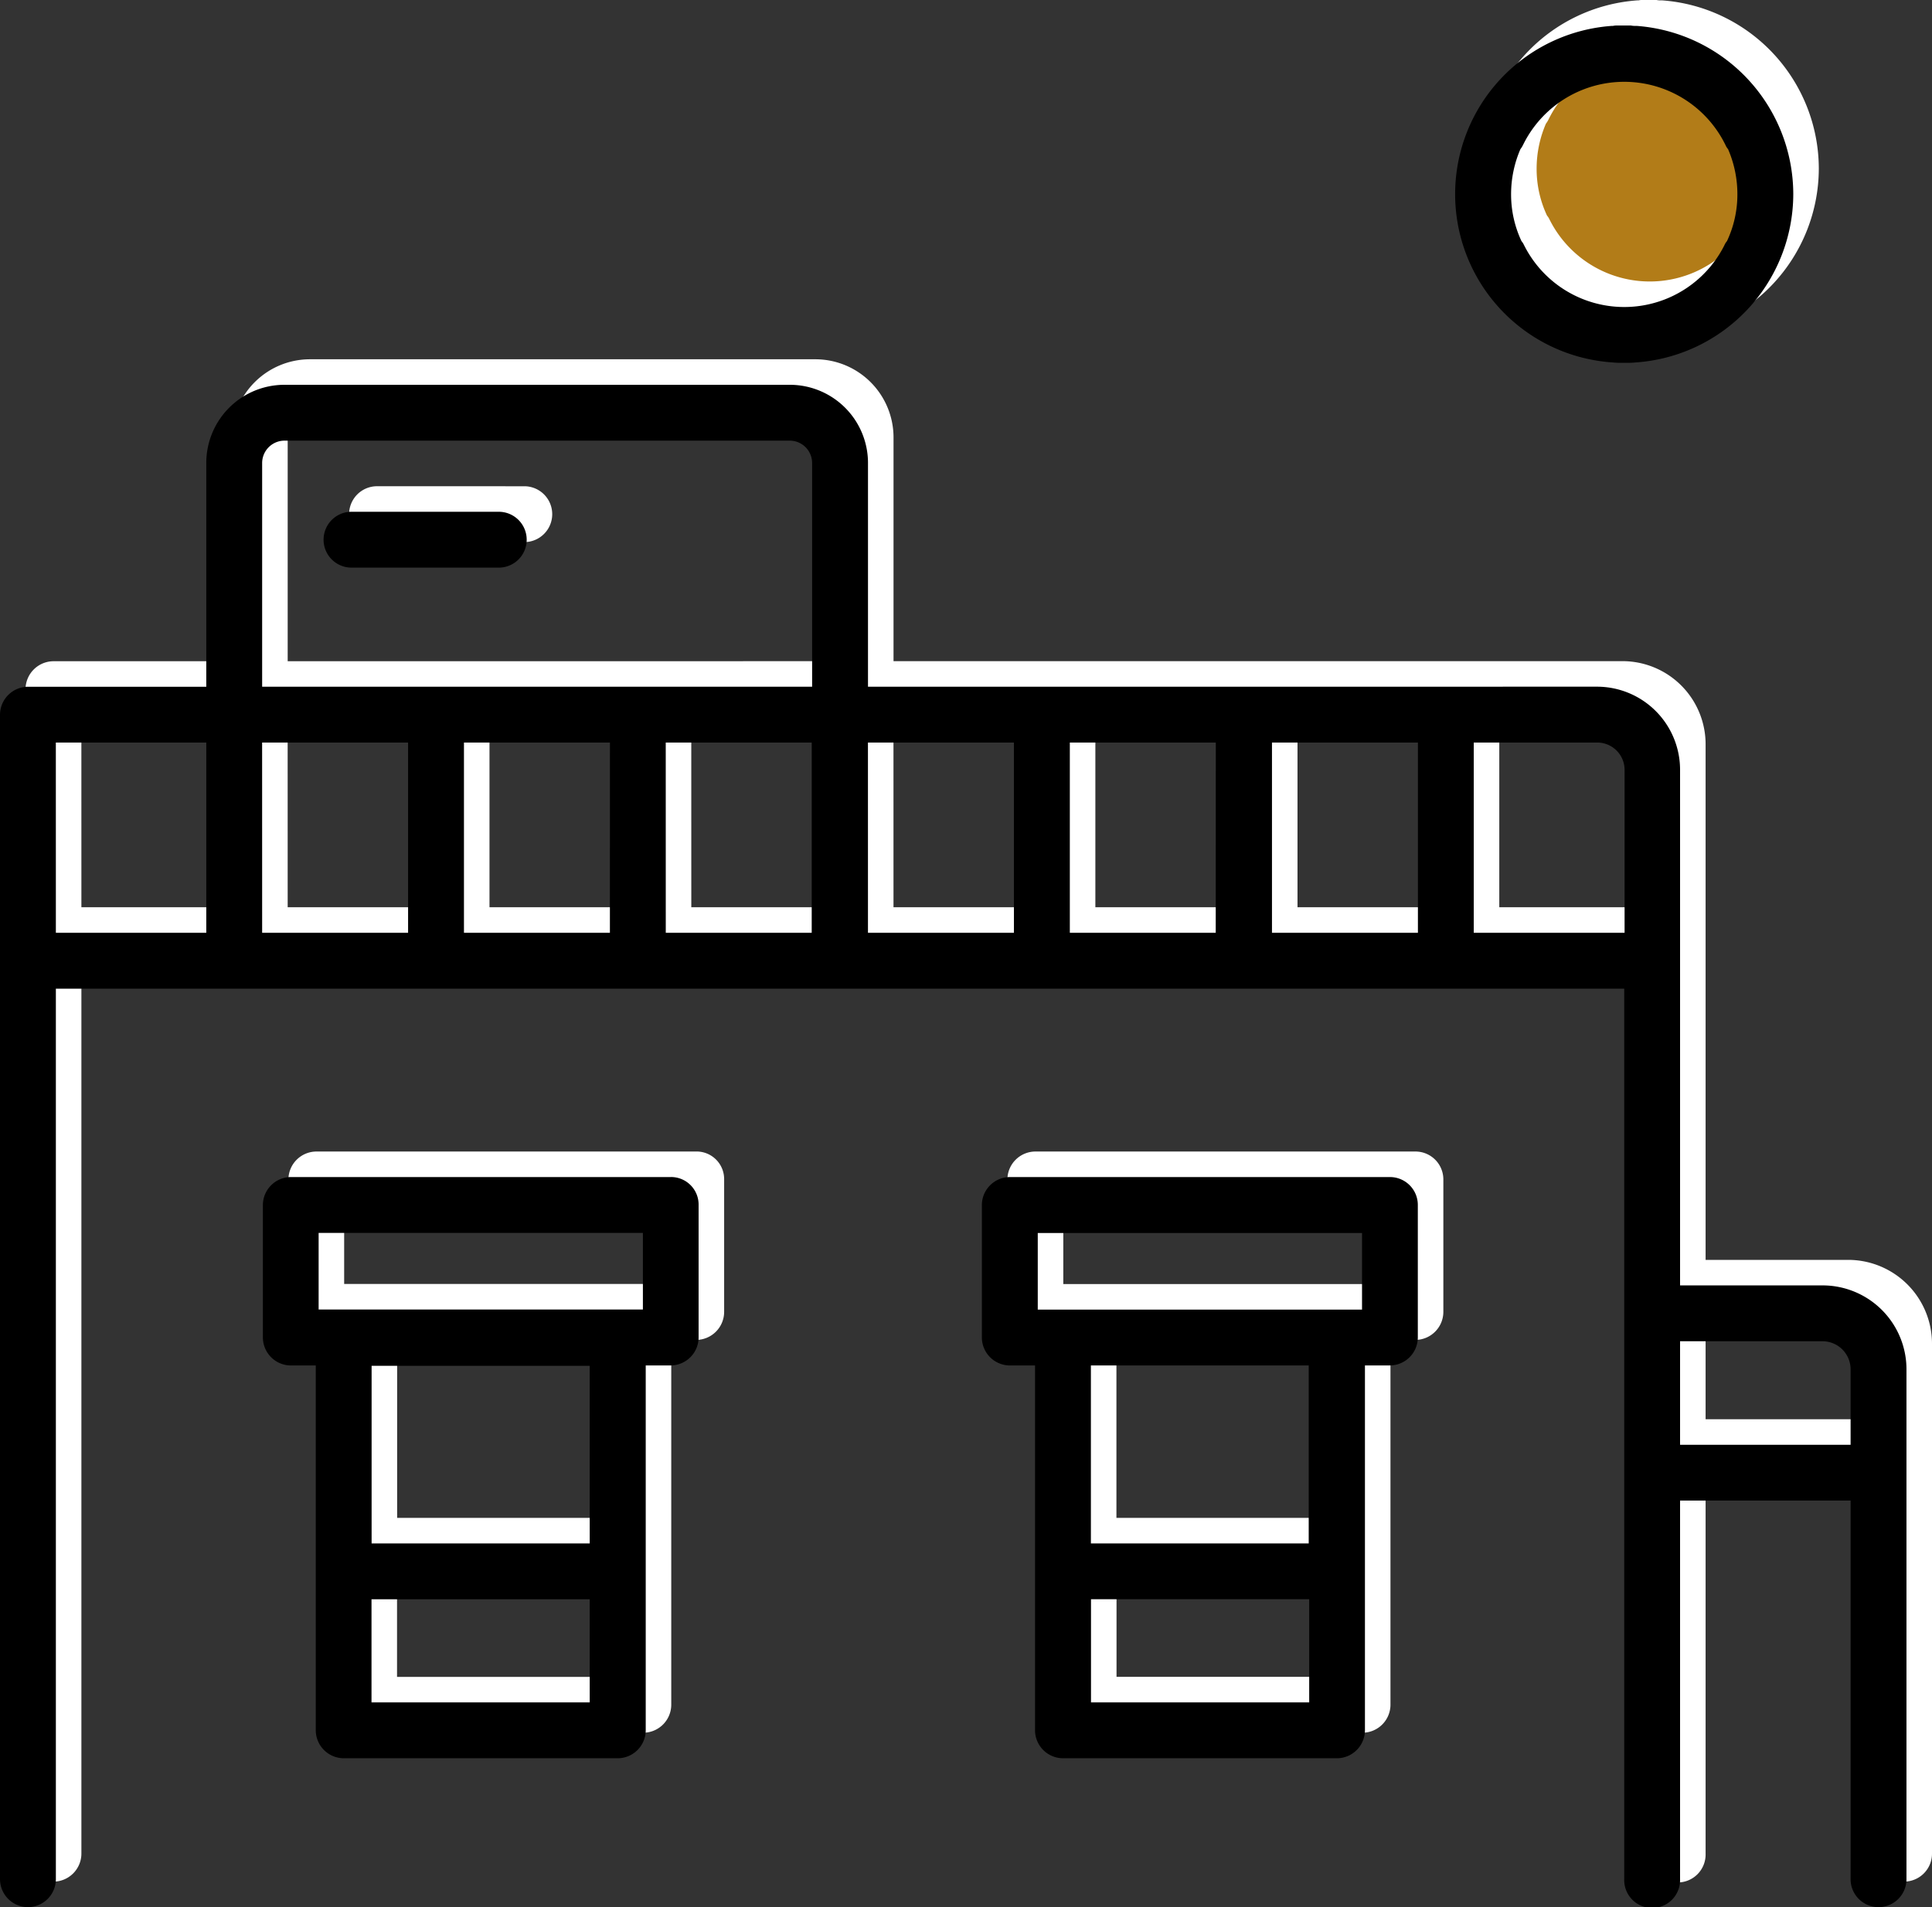
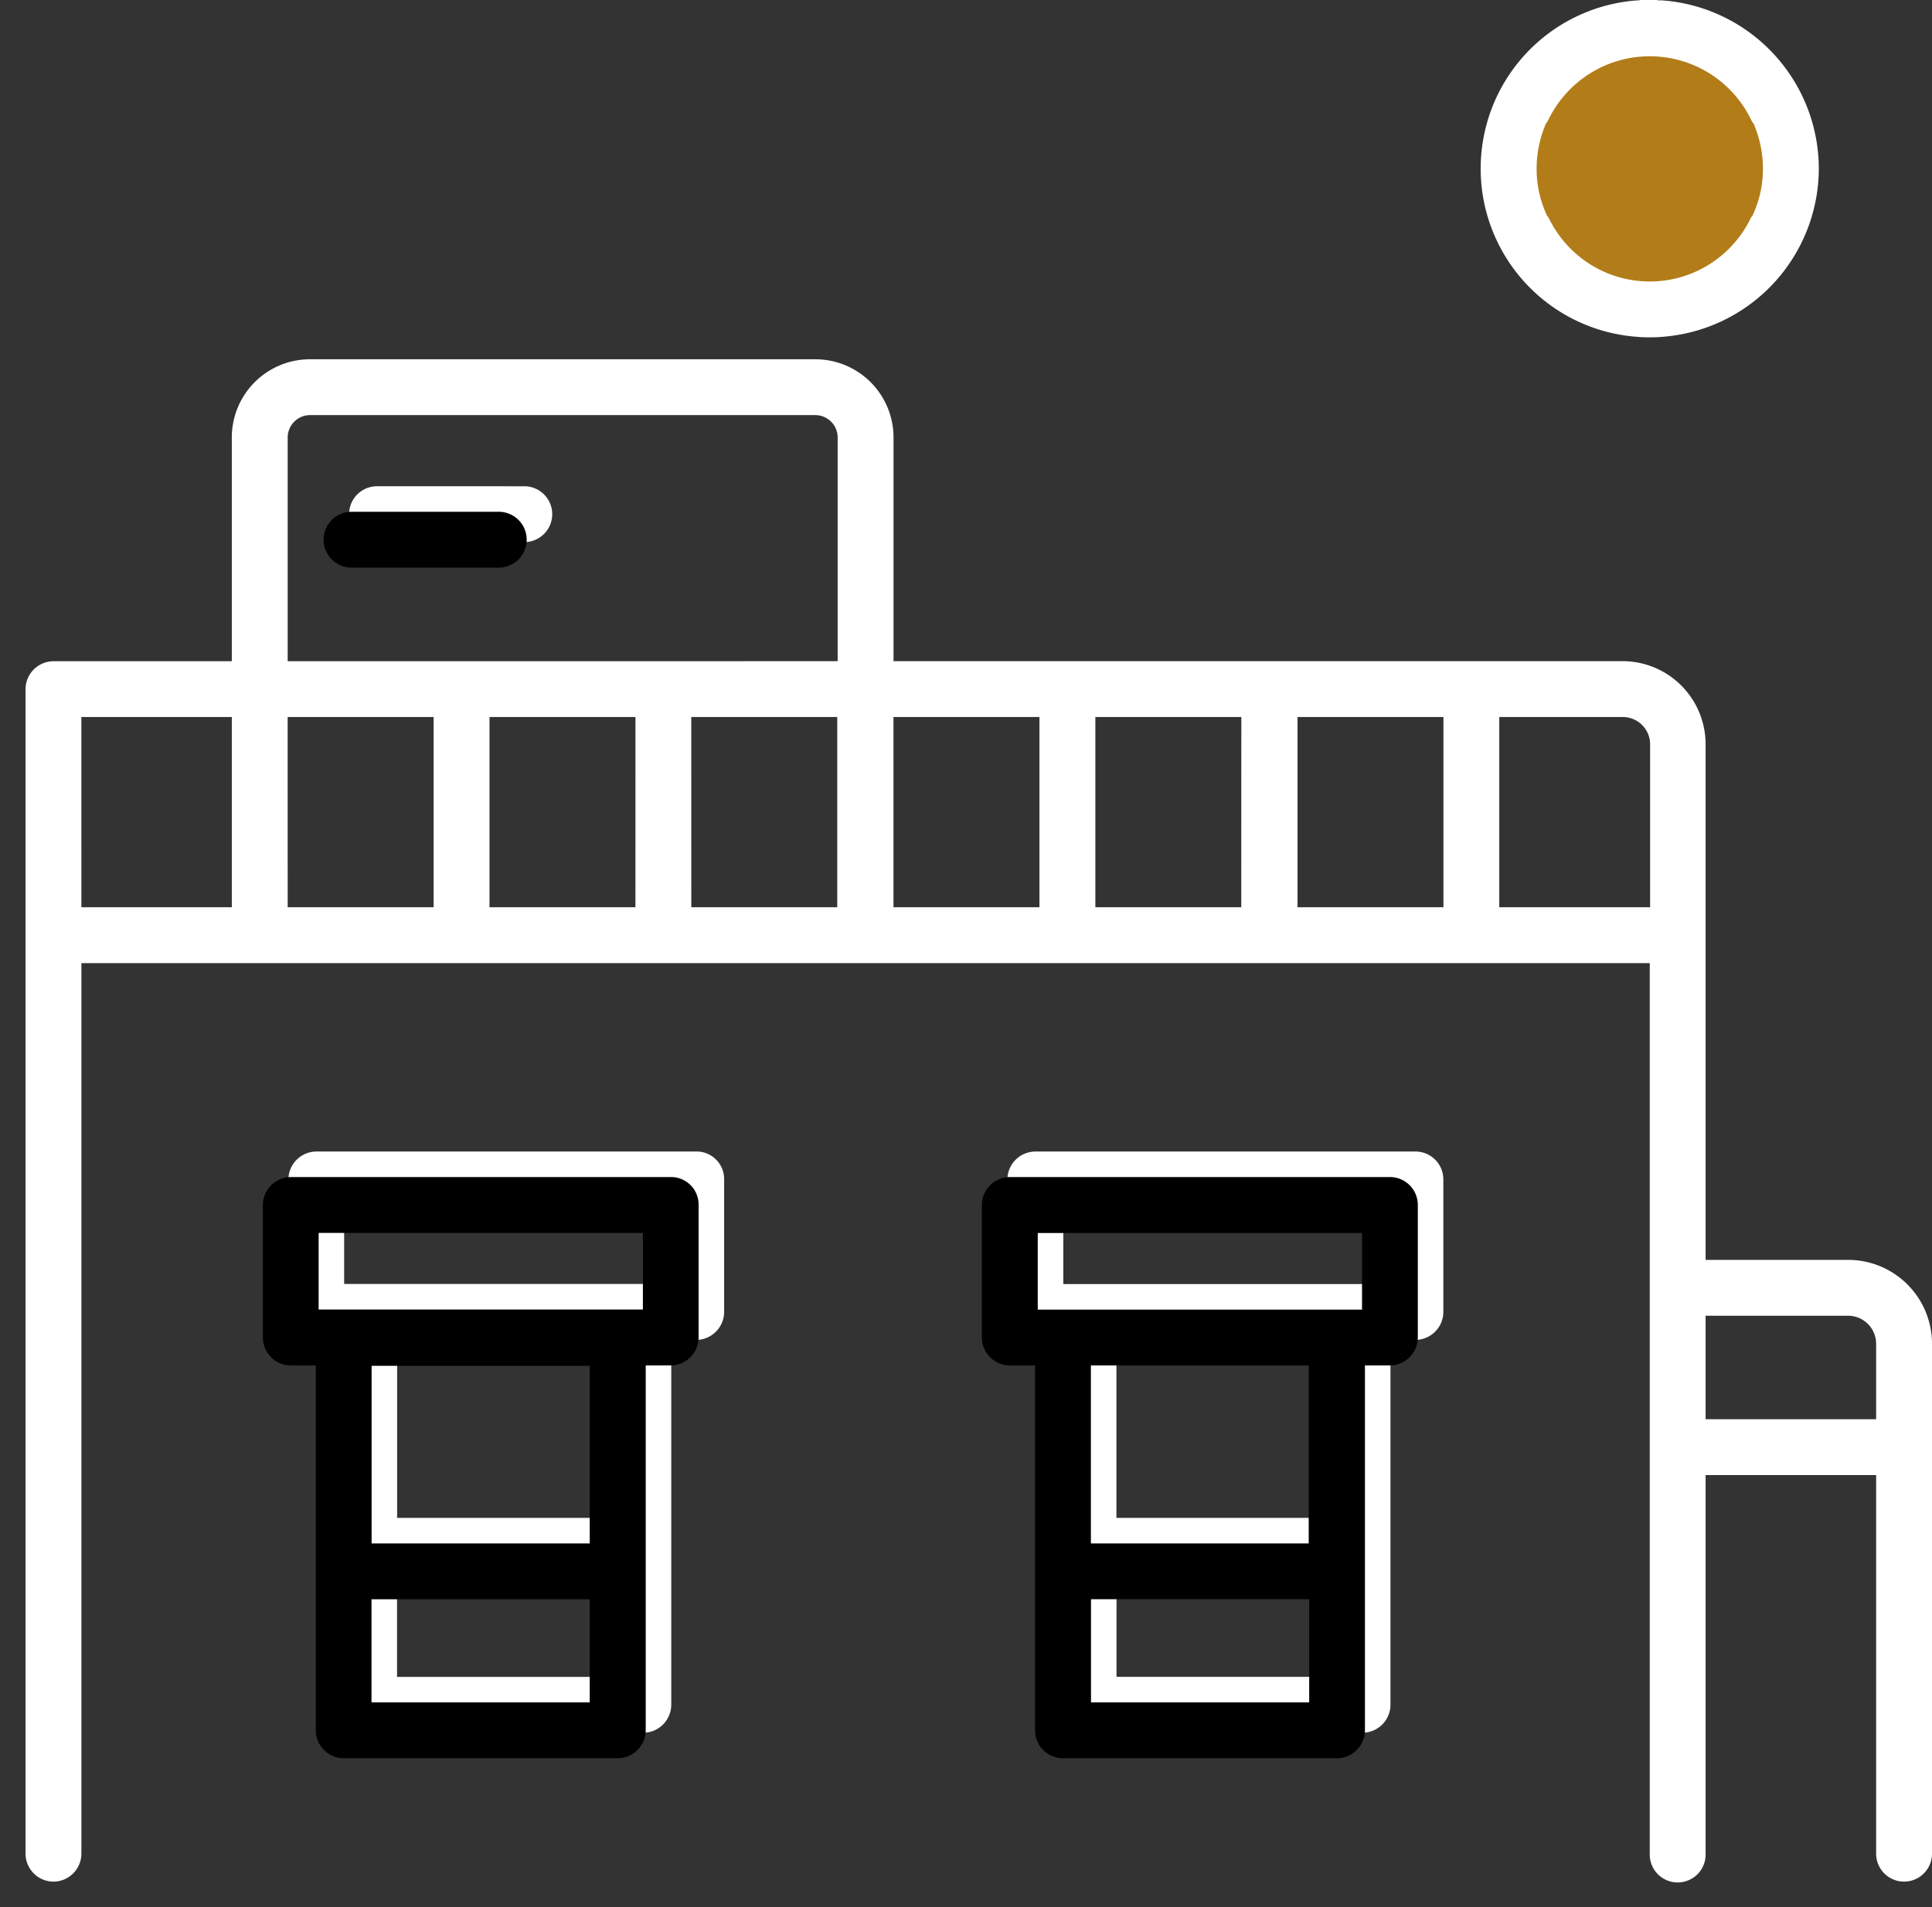
<svg xmlns="http://www.w3.org/2000/svg" width="75.667" height="74.704" viewBox="0 0 75.667 74.704">
  <rect x="0" y="0" width="75.667" height="74.704" fill="#333333" stroke="none" />
  <defs>
    <style>.a{fill:#b27c18;}.b{fill:#fff;}</style>
  </defs>
  <g transform="translate(-389 -2742)">
    <g transform="translate(390 2742)">
      <path class="a" d="M463.8,3502.043l2.631-1.523h3.462l2.77,2.216.831,3.462-1.8,3.6-3.462,1.523-4.432-.831L462,3506.2Z" transform="translate(-404.009 -3499.204)" />
      <g transform="translate(0 14.073)">
        <path class="b" d="M10.267,111.627v-8.765a.878.878,0,0,1,.875-.875h19.79a.878.878,0,0,1,.875.875v9.61c0,.6.5,0,1.094,0s1.094.6,1.094,0v-9.61A3.062,3.062,0,0,0,30.931,99.8H11.142a3.062,3.062,0,0,0-3.063,3.063v8.765H1.094A1.1,1.1,0,0,0,0,112.721v45.617a1.1,1.1,0,0,0,1.094,1.094,1.1,1.1,0,0,0,1.094-1.094V123.454H63.613v34.883a1.094,1.094,0,1,0,2.187,0V143.506h6.679v14.831a1.094,1.094,0,0,0,2.188,0V138.358a3.286,3.286,0,0,0-3.281-3.281H65.8v-20.2a3.255,3.255,0,0,0-3.252-3.252m-7.015,2.188v7.452H49.817v-7.452Zm-7.919,7.452H41.9v-7.452h5.717Zm-21.54-7.452h5.717v7.452H26.075Zm-2.187,7.452H18.171v-7.452h5.717Zm10.106-7.452H39.71v7.452H33.994Zm-31.806,0H8.079v7.452H2.188Zm8.079,0h5.717v7.452H10.267Zm47.454,7.452v-7.452h4.842a1.071,1.071,0,0,1,1.065,1.065v6.387ZM65.8,141.319v-4.054h5.585a1.1,1.1,0,0,1,1.094,1.094v2.96Z" transform="translate(0 -99.8)" />
        <path class="b" d="M86.583,312.6H71.694a1.1,1.1,0,0,0-1.094,1.094v5.192a1.1,1.1,0,0,0,1.094,1.094h.977v14.292a1.1,1.1,0,0,0,1.094,1.094H84.5a1.1,1.1,0,0,0,1.094-1.094V319.979h.977a1.1,1.1,0,0,0,1.094-1.094v-5.192a1.08,1.08,0,0,0-1.079-1.094Zm-13.8,2.188h12.7v3h-12.7Zm2.071,18.39v-4.04H83.4v4.04ZM83.4,326.95H74.858v-6.956H83.4Z" transform="translate(-60.304 -281.567)" />
        <path class="b" d="M279.683,312.6h-14.89a1.1,1.1,0,0,0-1.094,1.094v5.192a1.1,1.1,0,0,0,1.094,1.094H276.5v6.971h-8.531v-7.54c0-.6-.5-.379-1.094-.379s-1.094-.073-1.094.525v14.715a1.1,1.1,0,0,0,1.094,1.094h10.733a1.1,1.1,0,0,0,1.094-1.094V319.979h.977a1.1,1.1,0,0,0,1.094-1.094v-5.192A1.092,1.092,0,0,0,279.683,312.6Zm-11.71,20.577v-4.04h8.546v4.04Zm-2.085-15.385v-3h12.7v3Z" transform="translate(-225.244 -281.567)" />
        <path class="b" d="M87.994,133.9a1.094,1.094,0,0,0,0,2.188h5.8a1.094,1.094,0,0,0,0-2.187Z" transform="translate(-74.227 -128.927)" />
      </g>
      <path class="b" d="M404.042,9.906a6.621,6.621,0,0,0-6.14-6.592h-.044a.71.71,0,0,1-.175-.015h-.525a.71.71,0,0,0-.175.015h-.044a6.607,6.607,0,0,0,.029,13.183h0c.146.015.292.015.438.015h.029c.146,0,.292,0,.438-.015h0A6.625,6.625,0,0,0,404.042,9.906Zm-10.544,2a.6.6,0,0,0-.1-.16,4.293,4.293,0,0,1-.408-1.838,4.441,4.441,0,0,1,.365-1.765.983.983,0,0,0,.1-.16,4.413,4.413,0,0,1,7.933,0,.6.6,0,0,0,.1.16,4.44,4.44,0,0,1,.365,1.765,4.293,4.293,0,0,1-.408,1.837.6.6,0,0,0-.1.16,4.389,4.389,0,0,1-7.846,0Z" transform="translate(-333.808 -3.3)" />
    </g>
    <g transform="translate(389 2743)">
      <g transform="translate(0 14.073)">
-         <path d="M10.267,111.627v-8.765a.878.878,0,0,1,.875-.875h19.79a.878.878,0,0,1,.875.875v9.61c0,.6.5,0,1.094,0s1.094.6,1.094,0v-9.61A3.062,3.062,0,0,0,30.931,99.8H11.142a3.062,3.062,0,0,0-3.063,3.063v8.765H1.094A1.1,1.1,0,0,0,0,112.721v45.617a1.1,1.1,0,0,0,1.094,1.094,1.1,1.1,0,0,0,1.094-1.094V123.454H63.613v34.883a1.094,1.094,0,1,0,2.187,0V143.506h6.679v14.831a1.094,1.094,0,0,0,2.188,0V138.358a3.286,3.286,0,0,0-3.281-3.281H65.8v-20.2a3.255,3.255,0,0,0-3.252-3.252m-7.015,2.188v7.452H49.817v-7.452Zm-7.919,7.452H41.9v-7.452h5.717Zm-21.54-7.452h5.717v7.452H26.075Zm-2.187,7.452H18.171v-7.452h5.717Zm10.106-7.452H39.71v7.452H33.994Zm-31.806,0H8.079v7.452H2.188Zm8.079,0h5.717v7.452H10.267Zm47.454,7.452v-7.452h4.842a1.071,1.071,0,0,1,1.065,1.065v6.387ZM65.8,141.319v-4.054h5.585a1.1,1.1,0,0,1,1.094,1.094v2.96Z" transform="translate(0 -99.8)" />
        <path d="M86.583,312.6H71.694a1.1,1.1,0,0,0-1.094,1.094v5.192a1.1,1.1,0,0,0,1.094,1.094h.977v14.292a1.1,1.1,0,0,0,1.094,1.094H84.5a1.1,1.1,0,0,0,1.094-1.094V319.979h.977a1.1,1.1,0,0,0,1.094-1.094v-5.192a1.08,1.08,0,0,0-1.079-1.094Zm-13.8,2.188h12.7v3h-12.7Zm2.071,18.39v-4.04H83.4v4.04ZM83.4,326.95H74.858v-6.956H83.4Z" transform="translate(-60.304 -281.567)" />
        <path d="M279.683,312.6h-14.89a1.1,1.1,0,0,0-1.094,1.094v5.192a1.1,1.1,0,0,0,1.094,1.094H276.5v6.971h-8.531v-7.54c0-.6-.5-.379-1.094-.379s-1.094-.073-1.094.525v14.715a1.1,1.1,0,0,0,1.094,1.094h10.733a1.1,1.1,0,0,0,1.094-1.094V319.979h.977a1.1,1.1,0,0,0,1.094-1.094v-5.192A1.092,1.092,0,0,0,279.683,312.6Zm-11.71,20.577v-4.04h8.546v4.04Zm-2.085-15.385v-3h12.7v3Z" transform="translate(-225.244 -281.567)" />
        <path d="M87.994,133.9a1.094,1.094,0,0,0,0,2.188h5.8a1.094,1.094,0,0,0,0-2.187Z" transform="translate(-74.227 -128.927)" />
      </g>
-       <path d="M404.042,9.906a6.621,6.621,0,0,0-6.14-6.592h-.044a.71.71,0,0,1-.175-.015h-.525a.71.71,0,0,0-.175.015h-.044a6.607,6.607,0,0,0,.029,13.183h0c.146.015.292.015.438.015h.029c.146,0,.292,0,.438-.015h0A6.625,6.625,0,0,0,404.042,9.906Zm-10.544,2a.6.6,0,0,0-.1-.16,4.293,4.293,0,0,1-.408-1.838,4.441,4.441,0,0,1,.365-1.765.983.983,0,0,0,.1-.16,4.413,4.413,0,0,1,7.933,0,.6.6,0,0,0,.1.16,4.44,4.44,0,0,1,.365,1.765,4.293,4.293,0,0,1-.408,1.837.6.6,0,0,0-.1.16,4.389,4.389,0,0,1-7.846,0Z" transform="translate(-333.808 -3.3)" />
    </g>
  </g>
</svg>